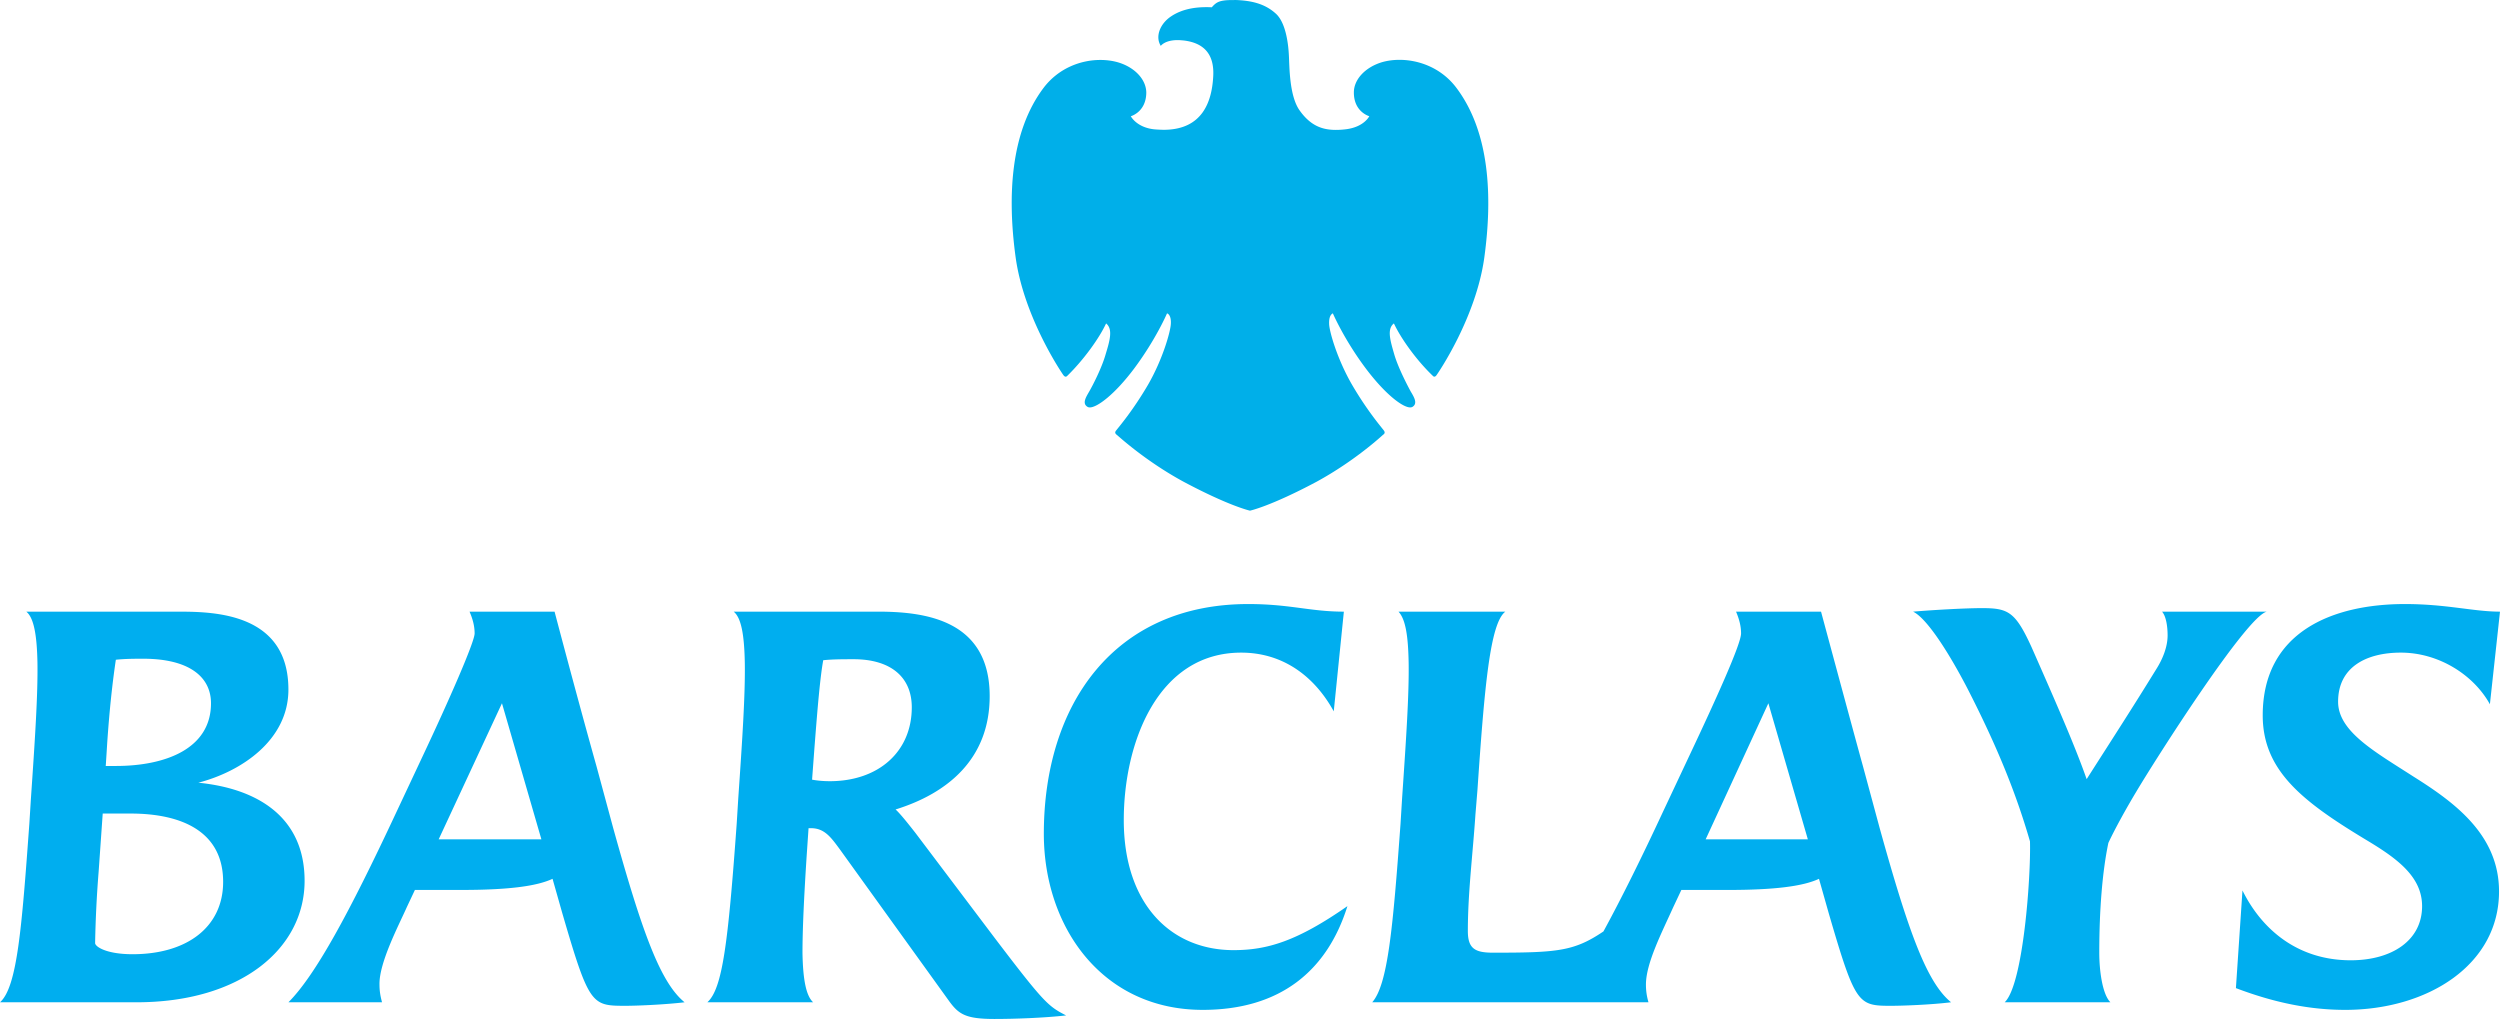
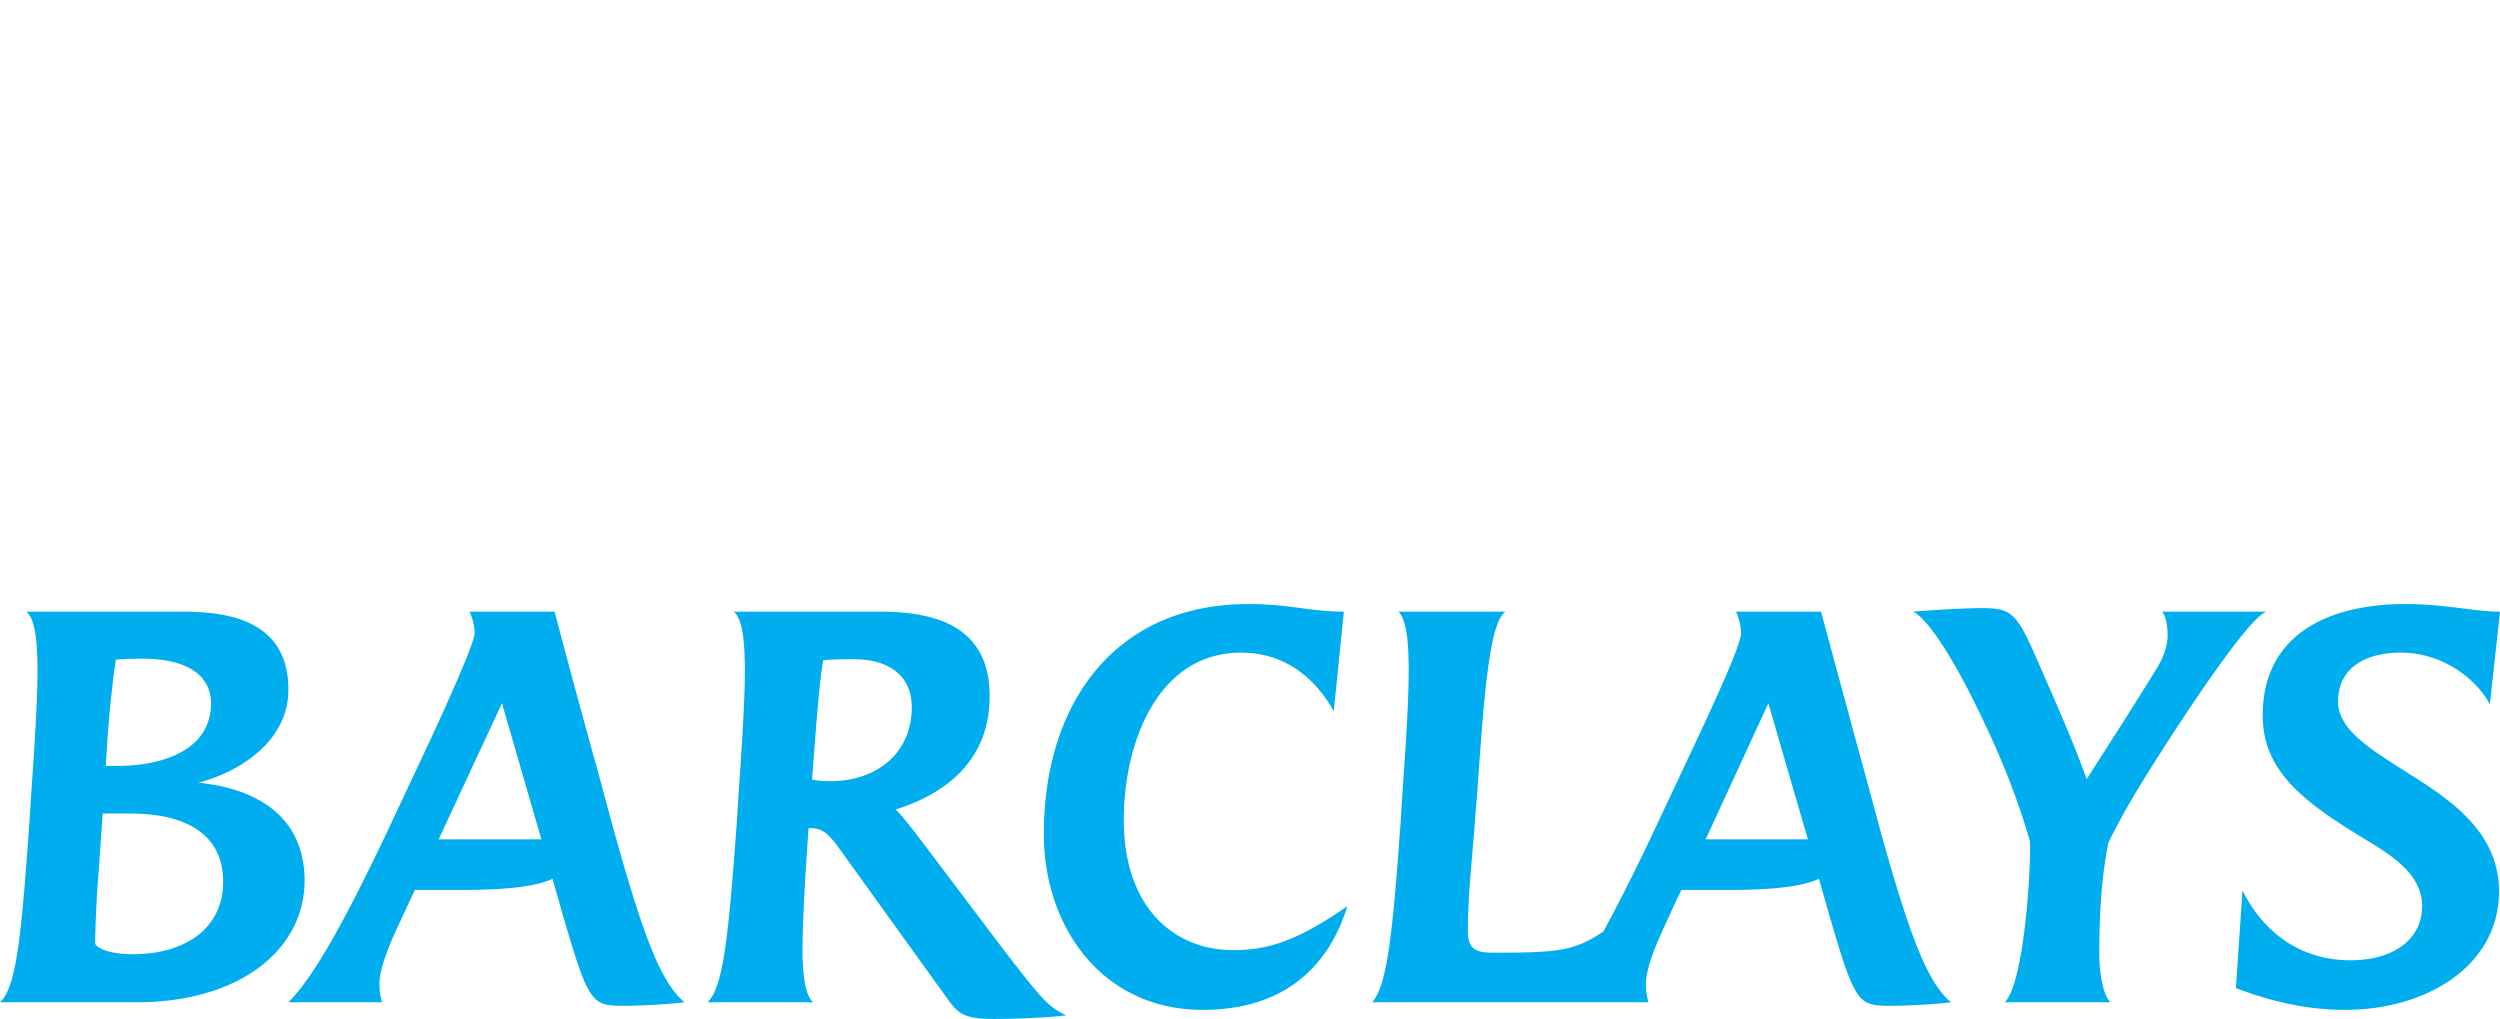
<svg xmlns="http://www.w3.org/2000/svg" width="2500" height="1019" viewBox="0 271.278 612 249.444">
  <path fill="#00AEEF" d="M609.527 443.678c-3.967-7.188-12.519-12.642-21.806-12.642-8.169 0-15.354 3.346-15.354 12.021 0 7.305 9.045 12.259 18.461 18.333 10.275 6.44 20.934 14.362 20.934 28.119 0 17.962-17.465 28.982-37.658 28.982-8.3 0-16.967-1.608-26.753-5.325l1.605-23.908c4.712 9.542 13.51 17.094 26.506 17.094 10.037 0 17.465-4.827 17.465-13.255 0-7.185-6.074-11.642-13.498-16.099-15.613-9.411-25.515-16.975-25.515-30.596 0-20.444 17.091-27.255 34.803-27.255 10.275 0 16.724 1.859 23.283 1.859l-2.473 22.672m-86.579 21.424c-2.238 3.72-5.074 8.79-6.819 12.514-1.481 7.058-2.227 16.478-2.227 26.877 0 4.337.745 10.156 2.725 12.14h-25.885c4.576-4.334 6.44-30.959 6.197-39.387-3.469-12.013-8.185-23.535-15.365-37.534-4.572-8.79-9.905-17.099-13.251-18.704 5.818-.489 13.251-.864 16.848-.864 6.436 0 8.177.864 12.144 9.539 6.182 14 10.766 24.519 13.494 32.329 6.567-10.283 11.147-17.341 17.094-27.004 1.485-2.354 2.725-5.325 2.725-8.177 0-2.234-.375-4.707-1.362-5.823h25.642c-4.957 1.116-27.257 36.172-31.96 44.094m-90.053-21.667l-15.354 33.313h25.017l-9.663-33.313m30.102 74.062c-8.181 0-8.794-.243-15.361-22.786l-2.351-8.3c-3.959 1.855-11.028 2.724-22.296 2.724h-11.395l-1.983 4.21c-2.848 6.325-6.688 13.745-6.688 18.958 0 1.239.124 2.597.622 4.334h-67.633c3.843-4.334 5.082-18.329 6.938-43.729l.371-6.065c.991-14.494 1.744-25.642 1.612-33.44-.123-6.439-.744-10.53-2.478-12.387h26.14c-3.72 2.853-5.086 18.206-6.814 43.604l-.498 6.065c-.621 9.416-1.856 19.074-1.856 28.49 0 4.329 1.733 5.32 6.198 5.32 15.848 0 19.818-.37 26.995-5.201 4.457-8.177 9.543-18.461 14.49-29.111l6.699-14.242c6.313-13.378 12.502-27.008 12.502-29.604 0-1.864-.494-3.593-1.23-5.329h20.806s8.42 31.218 10.28 37.9l4.082 15.115c7.058 25.395 11.522 37.777 17.469 42.608-4.962.623-12.02.866-14.621.866m-168.573.995c-24.65 0-38.896-20.313-38.896-43.103 0-31.707 17.214-56.241 50.04-56.241 10.279 0 15.115 1.86 23.407 1.86l-2.474 24.402c-4.707-8.547-12.39-14.37-22.666-14.37-20.436 0-28.736 22.053-28.736 41.004 0 20.559 11.522 31.826 26.876 31.826 8.301 0 15.605-2.23 27.872-10.773-4.955 15.861-16.477 25.395-35.423 25.395m-85.464-85.838c-2.354 0-5.21 0-7.433.247-.744 4.086-1.365 11.147-2.234 22.539l-.497 6.695c1.246.25 2.852.378 4.341.378 11.885 0 20.065-7.192 20.065-18.086 0-7.44-5.201-11.773-14.242-11.773m34.551 88.068c-7.058 0-8.794-1.119-11.144-4.341l-26.757-37.16c-2.107-2.848-3.716-5.202-7.058-5.202h-.621l-.49 7.186c-.625 9.786-.995 17.597-.995 23.415.123 6.44.868 10.399 2.604 12.013h-25.889c3.712-3.346 5.07-14.494 7.181-43.728l.375-6.066c.991-14.366 1.736-25.518 1.608-33.316-.127-6.814-.864-11.028-2.728-12.514h35.3c11.519 0 27.374 1.987 27.374 20.687 0 15.354-10.284 23.781-23.037 27.74 1.239 1.12 3.465 3.968 4.831 5.704l19.444 25.765c12.141 15.979 13.128 16.72 17.469 18.95-5.45.616-12.755.867-17.467.867m-120.633-77.287l-15.493 33.313h25.145l-9.652-33.313m30.091 74.062c-8.169 0-8.79-.243-15.354-22.786l-2.354-8.3c-3.971 1.855-11.028 2.724-22.3 2.724h-11.395l-1.979 4.21c-1.983 4.465-6.815 13.634-6.691 18.958 0 1.239.123 2.478.621 4.334H70.604c6.563-6.564 14.864-21.799 26.383-46.448l6.69-14.243c6.066-12.88 12.511-27.497 12.511-29.604 0-1.864-.49-3.593-1.239-5.329h20.814s5.44 20.687 10.276 37.9l4.086 15.115c7.062 25.395 11.519 37.777 17.465 42.608-5.325.618-12.017.861-14.621.861m-117.92-84.966c-1.859 0-4.333 0-6.688.251-.991 6.687-1.612 13.127-2.103 20.185 0 0-.375 6.065-.375 5.819h2.478c12.14 0 23.292-4.21 23.292-15.351.001-6.448-5.329-10.904-16.604-10.904m-3.091 37.9h-6.811l-.992 14.119a280.678 280.678 0 0 0-.868 17.588c0 .873 2.725 2.729 9.161 2.729 13.378 0 22.176-6.688 22.176-17.716 0-12.263-10.036-16.72-22.666-16.72m1.486 46.202H0c4.214-3.72 5.329-18.21 7.185-43.728l.37-5.942c.996-14.494 1.737-25.642 1.613-33.44-.123-6.691-.868-11.028-2.729-12.514h37.407c8.918 0 26.757.498 26.757 19.073 0 12.387-11.522 20.066-22.049 22.798 14.863 1.486 26.012 8.667 26.012 24.024-.003 16.597-15.608 29.729-41.122 29.729" />
-   <path fill="#00AFE9" d="M301.716 271.286c-3.313 0-3.998.577-5.073 1.776a20.168 20.168 0 0 0-1.326-.036c-2.55 0-5.823.375-8.615 2.242-2.696 1.78-3.979 4.931-2.541 7.237 0 0 .964-1.414 4.135-1.414.445 0 .939.048 1.465.092 4.382.518 7.624 2.823 7.229 8.913-.351 6.086-2.633 12.873-11.969 12.952 0 0-1.203 0-2.485-.119-4.345-.474-5.711-3.202-5.711-3.202s3.756-1.02 3.787-5.787c-.031-3.242-2.855-6.209-6.93-7.408-1.334-.39-2.8-.581-4.325-.581-4.804 0-10.196 2.012-13.833 6.759-8.244 10.885-8.913 26.753-6.902 41.509 2.023 14.789 11.403 28.485 11.678 28.86.199.263.379.406.582.406a.515.515 0 0 0 .322-.14c4.051-3.931 7.914-9.304 9.566-12.896 1.769 1.41.845 4.409-.127 7.611-.924 3.273-3.17 7.619-3.983 9.021-.784 1.371-1.836 2.964-.422 3.796.144.088.327.136.546.136 1.816 0 6.09-3.166 10.857-9.523 5.337-7.152 8.045-13.502 8.045-13.502.391.088 1.043.749.936 2.55-.071 1.828-1.951 8.631-5.611 14.963-3.7 6.329-7.117 10.288-7.807 11.188-.426.521-.063.848.211 1.06.271.183 6.815 6.293 16.322 11.454 11.263 6.003 16.258 7.082 16.258 7.082s4.982-1.052 16.246-7.05c9.503-5.17 16.074-11.308 16.317-11.515.274-.188.625-.481.211-1.056-.649-.86-4.078-4.839-7.771-11.168-3.648-6.288-5.6-13.135-5.628-14.939-.075-1.82.538-2.422.912-2.573 0 0 2.736 6.389 8.073 13.502 4.791 6.365 9.025 9.523 10.85 9.523.23 0 .414-.048.565-.136 1.37-.832.351-2.449-.454-3.804-.749-1.394-3.027-5.711-3.995-9.013-.928-3.238-1.892-6.233-.092-7.611 1.657 3.593 5.492 8.993 9.556 12.868a.49.49 0 0 0 .35.168c.18 0 .371-.14.538-.383.299-.398 9.694-14.071 11.701-28.884 2.016-14.788 1.351-30.619-6.902-41.509-3.612-4.759-9.045-6.782-13.88-6.782-1.51 0-2.951.194-4.27.573-4.106 1.234-6.918 4.229-6.895 7.439 0 4.768 3.775 5.787 3.775 5.787s-1.263 2.661-5.763 3.202c-.841.104-1.657.151-2.438.151-3.386 0-6.237-1.075-8.866-4.787-2.549-3.572-2.465-10.929-2.612-13.382-.116-2.489-.649-8.074-3.267-10.352-2.608-2.338-5.786-3.123-9.75-3.278-.288.01-.547.01-.79.01" />
</svg>